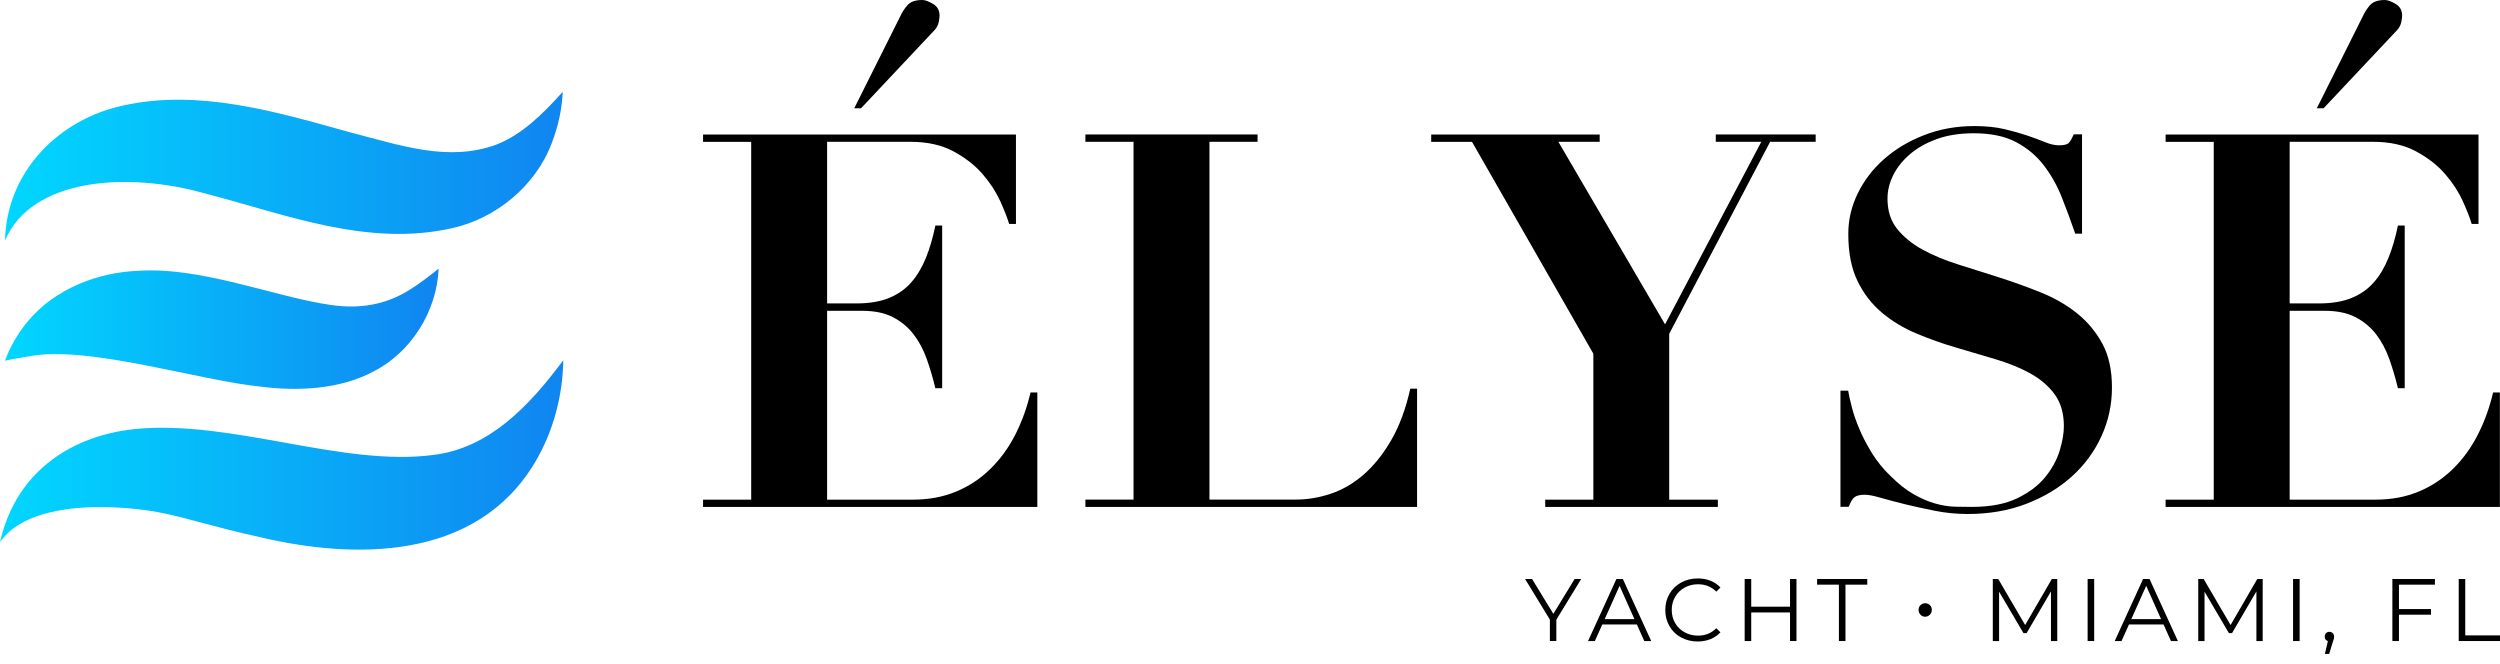
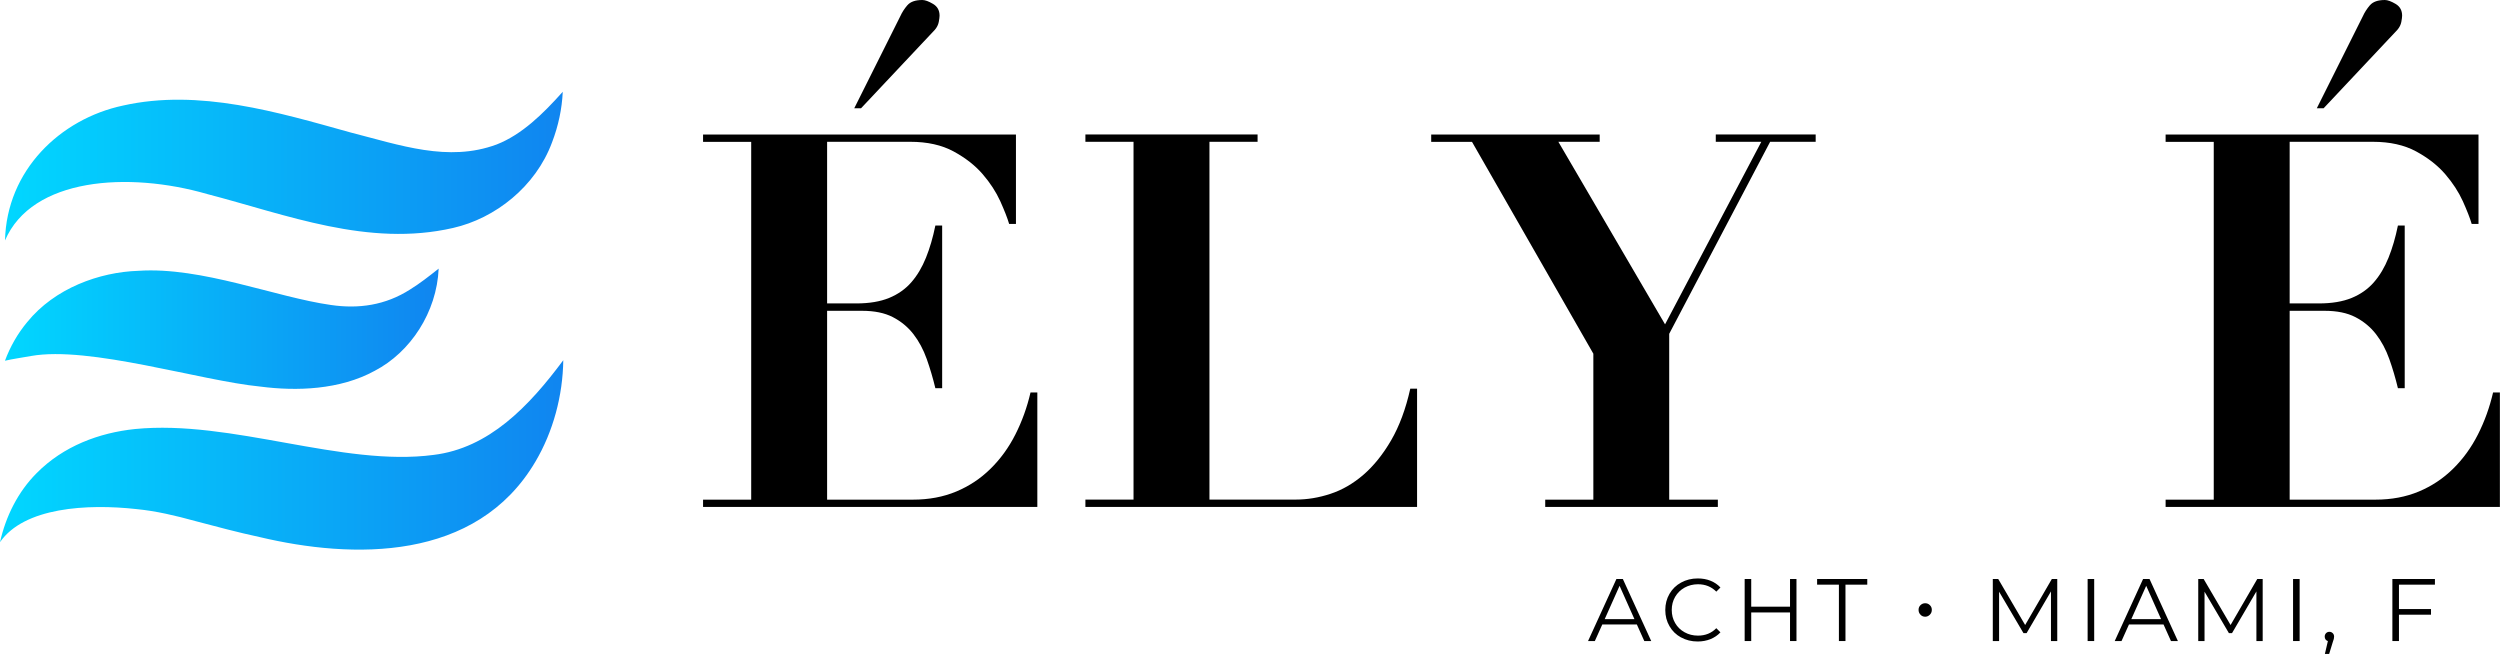
<svg xmlns="http://www.w3.org/2000/svg" width="192" height="51" viewBox="0 0 192 51" fill="none">
  <path d="M43.22 7.048C43.158 8.362 42.884 9.664 42.397 10.934C41.139 14.334 38.032 16.774 34.787 17.509C28.288 19 22.015 16.49 15.906 14.901C9.845 13.152 2.453 13.644 0.385 18.465C0.509 13.09 4.613 9.137 9.451 8.106C15.291 6.795 21.355 8.624 26.907 10.169C30.727 11.143 34.424 12.475 38.138 11.098C40.077 10.341 41.702 8.748 43.22 7.048Z" fill="url(#paint0_linear_3_24)" />
  <path d="M33.689 20.63C33.543 23.981 31.524 27.049 28.779 28.478C26.097 29.948 22.763 30.05 20.005 29.691C15.379 29.24 6.871 26.544 2.382 27.341C1.687 27.469 0.987 27.562 0.381 27.704C0.784 26.615 1.368 25.601 2.085 24.742C4.201 22.13 7.636 20.895 10.633 20.798C15.499 20.474 21.147 22.821 25.419 23.423C27.527 23.733 29.59 23.454 31.502 22.228C32.215 21.789 32.927 21.236 33.689 20.63Z" fill="url(#paint1_linear_3_24)" />
  <path d="M43.26 27.659C43.224 30.386 42.485 33.144 41.122 35.451C36.58 43.167 27.071 42.941 19.939 41.246C18.296 40.896 16.588 40.435 14.976 40.011C13.502 39.603 11.992 39.245 10.487 39.099C6.702 38.678 1.842 38.961 -3.05176e-05 41.64C0.447 39.643 1.381 37.779 2.802 36.349C4.87 34.251 7.623 33.237 10.363 32.95C17.796 32.215 26.296 35.871 33.299 34.937C37.549 34.419 40.617 31.223 43.264 27.659H43.26Z" fill="url(#paint2_linear_3_24)" />
  <path d="M78.025 10.328V17.199H77.502C77.369 16.743 77.139 16.163 76.82 15.45C76.497 14.742 76.05 14.051 75.475 13.383C74.899 12.714 74.155 12.13 73.243 11.634C72.331 11.138 71.22 10.89 69.91 10.89H63.522V23.303H65.771C66.762 23.303 67.599 23.162 68.281 22.883C68.963 22.604 69.534 22.201 69.99 21.679C70.446 21.156 70.817 20.528 71.114 19.793C71.411 19.058 71.65 18.235 71.836 17.323H72.358V29.815H71.836C71.65 29.041 71.428 28.288 71.172 27.567C70.915 26.845 70.574 26.207 70.149 25.658C69.72 25.11 69.193 24.676 68.564 24.352C67.936 24.029 67.152 23.87 66.213 23.87H63.522V38.373H70.109C71.34 38.373 72.451 38.164 73.443 37.748C74.434 37.332 75.311 36.752 76.072 36C76.834 35.252 77.471 34.375 77.98 33.37C78.489 32.365 78.879 31.29 79.144 30.139H79.667V38.935H53.995V38.373H57.692V10.895H53.995V10.332H78.02L78.025 10.328ZM69.689 0.403C69.914 0.137 70.299 0 70.835 0C71.048 0 71.322 0.102 71.659 0.301C71.995 0.5 72.159 0.801 72.159 1.204C72.159 1.31 72.137 1.474 72.097 1.687C72.057 1.899 71.955 2.103 71.796 2.289L66.129 8.314H65.607L69.144 1.244C69.277 0.947 69.458 0.668 69.689 0.398V0.403Z" fill="black" />
  <path d="M96.582 10.328V10.89H92.886V38.368H99.513C100.398 38.368 101.288 38.222 102.182 37.925C103.081 37.629 103.922 37.142 104.714 36.46C105.502 35.778 106.215 34.893 106.844 33.808C107.472 32.724 107.964 31.405 108.309 29.851H108.831V38.93H83.359V38.368H87.055V10.89H83.359V10.328H96.578H96.582Z" fill="black" />
  <path d="M122.856 10.328V10.89H119.682L127.876 24.91L135.269 10.89H131.772V10.328H139.444V10.89H135.946L128.195 25.636V38.373H131.931V38.935H118.673V38.373H122.369V27.164L113.05 10.895H109.916V10.332H122.852L122.856 10.328Z" fill="black" />
-   <path d="M141.94 30.015C141.994 30.338 142.087 30.758 142.224 31.281C142.357 31.803 142.551 32.365 142.808 32.967C143.06 33.569 143.384 34.185 143.773 34.813C144.163 35.442 144.636 36.026 145.199 36.562C145.814 37.177 146.412 37.647 146.987 37.97C147.563 38.293 148.112 38.528 148.634 38.674C149.156 38.82 149.652 38.899 150.121 38.913C150.591 38.926 151.024 38.93 151.427 38.93C152.848 38.93 154.013 38.709 154.925 38.266C155.837 37.824 156.554 37.283 157.076 36.637C157.598 35.995 157.966 35.318 158.183 34.61C158.395 33.901 158.506 33.277 158.506 32.742C158.506 31.75 158.271 30.935 157.802 30.289C157.333 29.647 156.709 29.111 155.934 28.682C155.155 28.253 154.274 27.894 153.282 27.597C152.291 27.301 151.272 27 150.228 26.694C149.183 26.389 148.165 26.026 147.173 25.61C146.181 25.194 145.296 24.658 144.521 24.003C143.742 23.348 143.122 22.538 142.653 21.572C142.184 20.607 141.949 19.403 141.949 17.956C141.949 16.884 142.188 15.853 142.671 14.861C143.153 13.87 143.822 12.993 144.681 12.232C145.54 11.47 146.562 10.85 147.753 10.386C148.944 9.916 150.236 9.682 151.631 9.682C152.516 9.682 153.291 9.761 153.96 9.921C154.628 10.08 155.217 10.248 155.726 10.421C156.235 10.594 156.682 10.762 157.072 10.921C157.461 11.081 157.815 11.16 158.134 11.16C158.51 11.16 158.758 11.098 158.878 10.979C158.997 10.859 159.126 10.638 159.259 10.315H159.9V17.947H159.378C159.055 17.008 158.714 16.083 158.355 15.175C157.997 14.268 157.532 13.44 156.97 12.705C156.408 11.97 155.699 11.373 154.84 10.917C153.982 10.461 152.897 10.235 151.587 10.235C150.515 10.235 149.572 10.381 148.753 10.678C147.934 10.974 147.248 11.36 146.686 11.842C146.124 12.325 145.694 12.86 145.402 13.449C145.106 14.038 144.96 14.64 144.96 15.255C144.96 16.194 145.208 16.968 145.703 17.584C146.199 18.199 146.85 18.73 147.651 19.169C148.452 19.607 149.373 19.992 150.405 20.315C151.436 20.638 152.494 20.97 153.579 21.32C154.663 21.67 155.721 22.05 156.753 22.467C157.784 22.883 158.701 23.41 159.506 24.052C160.308 24.693 160.958 25.473 161.454 26.38C161.95 27.292 162.198 28.416 162.198 29.753C162.198 31.09 161.928 32.312 161.397 33.49C160.861 34.667 160.104 35.699 159.126 36.584C158.147 37.469 156.983 38.169 155.628 38.691C154.274 39.214 152.769 39.475 151.109 39.475C150.276 39.475 149.453 39.395 148.638 39.236C147.819 39.076 147.058 38.908 146.35 38.736C145.641 38.563 145.008 38.395 144.459 38.235C143.91 38.076 143.503 37.996 143.233 37.996C142.857 37.996 142.591 38.058 142.432 38.178C142.272 38.297 142.122 38.545 141.989 38.922H141.347V30.001H141.949L141.94 30.015Z" fill="black" />
  <path d="M190.349 10.328V17.199H189.826C189.694 16.743 189.463 16.163 189.145 15.45C188.821 14.742 188.374 14.051 187.799 13.383C187.223 12.714 186.48 12.13 185.568 11.634C184.656 11.138 183.545 10.89 182.234 10.89H175.846V23.303H178.095C179.087 23.303 179.923 23.162 180.605 22.883C181.287 22.604 181.858 22.201 182.314 21.679C182.77 21.156 183.142 20.528 183.438 19.793C183.735 19.058 183.974 18.235 184.16 17.323H184.682V29.815H184.16C183.974 29.041 183.753 28.288 183.496 27.567C183.239 26.845 182.898 26.207 182.473 25.658C182.044 25.11 181.517 24.676 180.888 24.352C180.26 24.029 179.476 23.87 178.538 23.87H175.846V38.373H182.433C183.664 38.373 184.775 38.164 185.767 37.748C186.759 37.332 187.635 36.752 188.396 36C189.158 35.252 189.795 34.375 190.304 33.37C190.814 32.365 191.203 31.29 191.469 30.139H191.991V38.935H166.319V38.373H170.016V10.895H166.319V10.332H190.344L190.349 10.328ZM182.013 0.403C182.239 0.137 182.624 0 183.159 0C183.372 0 183.646 0.102 183.983 0.301C184.319 0.5 184.483 0.801 184.483 1.204C184.483 1.31 184.461 1.474 184.421 1.687C184.381 1.899 184.279 2.103 184.12 2.289L178.454 8.314H177.931L181.468 1.244C181.601 0.947 181.783 0.668 182.013 0.398V0.403Z" fill="black" />
-   <path d="M119.527 47.585V49.231H119.031V47.585L117.127 44.468H117.663L119.297 47.142L120.93 44.468H121.435L119.531 47.585H119.527Z" fill="black" />
  <path d="M125.707 47.961H123.055L122.484 49.232H121.962L124.14 44.468H124.635L126.814 49.232H126.282L125.711 47.961H125.707ZM125.525 47.55L124.383 44.991L123.241 47.55H125.525Z" fill="black" />
  <path d="M129.107 48.957C128.726 48.749 128.429 48.462 128.217 48.09C128 47.722 127.894 47.306 127.894 46.85C127.894 46.394 128 45.978 128.217 45.606C128.434 45.234 128.73 44.947 129.111 44.739C129.492 44.53 129.917 44.424 130.39 44.424C130.745 44.424 131.072 44.482 131.369 44.601C131.665 44.721 131.922 44.893 132.13 45.119L131.812 45.438C131.44 45.062 130.97 44.871 130.404 44.871C130.027 44.871 129.687 44.96 129.377 45.128C129.067 45.301 128.828 45.535 128.651 45.836C128.478 46.137 128.39 46.469 128.39 46.846C128.39 47.222 128.478 47.554 128.651 47.851C128.823 48.152 129.067 48.386 129.377 48.559C129.687 48.732 130.027 48.816 130.404 48.816C130.975 48.816 131.444 48.625 131.812 48.245L132.13 48.563C131.922 48.789 131.665 48.962 131.364 49.086C131.063 49.205 130.736 49.267 130.382 49.267C129.908 49.267 129.483 49.161 129.107 48.953V48.957Z" fill="black" />
  <path d="M137.969 44.468V49.232H137.474V47.036H134.494V49.232H133.99V44.468H134.494V46.593H137.474V44.468H137.969Z" fill="black" />
  <path d="M141.228 44.902H139.554V44.468H143.406V44.902H141.732V49.232H141.228V44.902Z" fill="black" />
  <path d="M147.496 47.209C147.394 47.111 147.346 46.983 147.346 46.837C147.346 46.691 147.394 46.571 147.496 46.474C147.598 46.376 147.717 46.328 147.855 46.328C147.992 46.328 148.116 46.376 148.213 46.474C148.315 46.571 148.364 46.691 148.364 46.837C148.364 46.983 148.315 47.107 148.213 47.209C148.111 47.31 147.992 47.364 147.855 47.364C147.717 47.364 147.594 47.315 147.496 47.213V47.209Z" fill="black" />
  <path d="M157.997 44.468V49.232H157.514V45.42L155.642 48.625H155.403L153.53 45.442V49.232H153.047V44.468H153.464L155.531 48.001L157.581 44.468H157.997Z" fill="black" />
  <path d="M160.33 44.468H160.834V49.232H160.33V44.468Z" fill="black" />
  <path d="M166.156 47.961H163.504L162.933 49.232H162.41L164.588 44.468H165.084L167.262 49.232H166.731L166.16 47.961H166.156ZM165.97 47.55L164.828 44.991L163.685 47.55H165.97Z" fill="black" />
  <path d="M173.774 44.468V49.232H173.292V45.42L171.419 48.625H171.18L169.308 45.442V49.232H168.825V44.468H169.241L171.309 48.001L173.358 44.468H173.774Z" fill="black" />
  <path d="M176.107 44.468H176.612V49.232H176.107V44.468Z" fill="black" />
  <path d="M179.158 48.63C179.224 48.701 179.259 48.789 179.259 48.891C179.259 48.944 179.25 49.006 179.237 49.068C179.22 49.13 179.197 49.205 179.166 49.285L178.879 50.223H178.551L178.781 49.236C178.71 49.214 178.648 49.17 178.604 49.112C178.56 49.055 178.538 48.975 178.538 48.891C178.538 48.785 178.573 48.701 178.64 48.63C178.706 48.559 178.795 48.523 178.896 48.523C178.998 48.523 179.087 48.559 179.153 48.63H179.158Z" fill="black" />
  <path d="M184.24 44.902V46.775H186.701V47.209H184.24V49.232H183.735V44.468H187.002V44.902H184.24Z" fill="black" />
-   <path d="M188.826 44.468H189.331V48.798H192V49.232H188.83V44.468H188.826Z" fill="black" />
  <defs>
    <linearGradient id="paint0_linear_3_24" x1="0.39" y1="12.758" x2="43.22" y2="12.758" gradientUnits="userSpaceOnUse">
      <stop stop-color="#01D7FF" />
      <stop offset="1" stop-color="#1085F0" />
    </linearGradient>
    <linearGradient id="paint1_linear_3_24" x1="0.385" y1="25.247" x2="33.689" y2="25.247" gradientUnits="userSpaceOnUse">
      <stop stop-color="#01D7FF" />
      <stop offset="1" stop-color="#1085F0" />
    </linearGradient>
    <linearGradient id="paint2_linear_3_24" x1="-3.05176e-05" y1="34.937" x2="43.26" y2="34.937" gradientUnits="userSpaceOnUse">
      <stop stop-color="#01D7FF" />
      <stop offset="1" stop-color="#1085F0" />
    </linearGradient>
  </defs>
</svg>